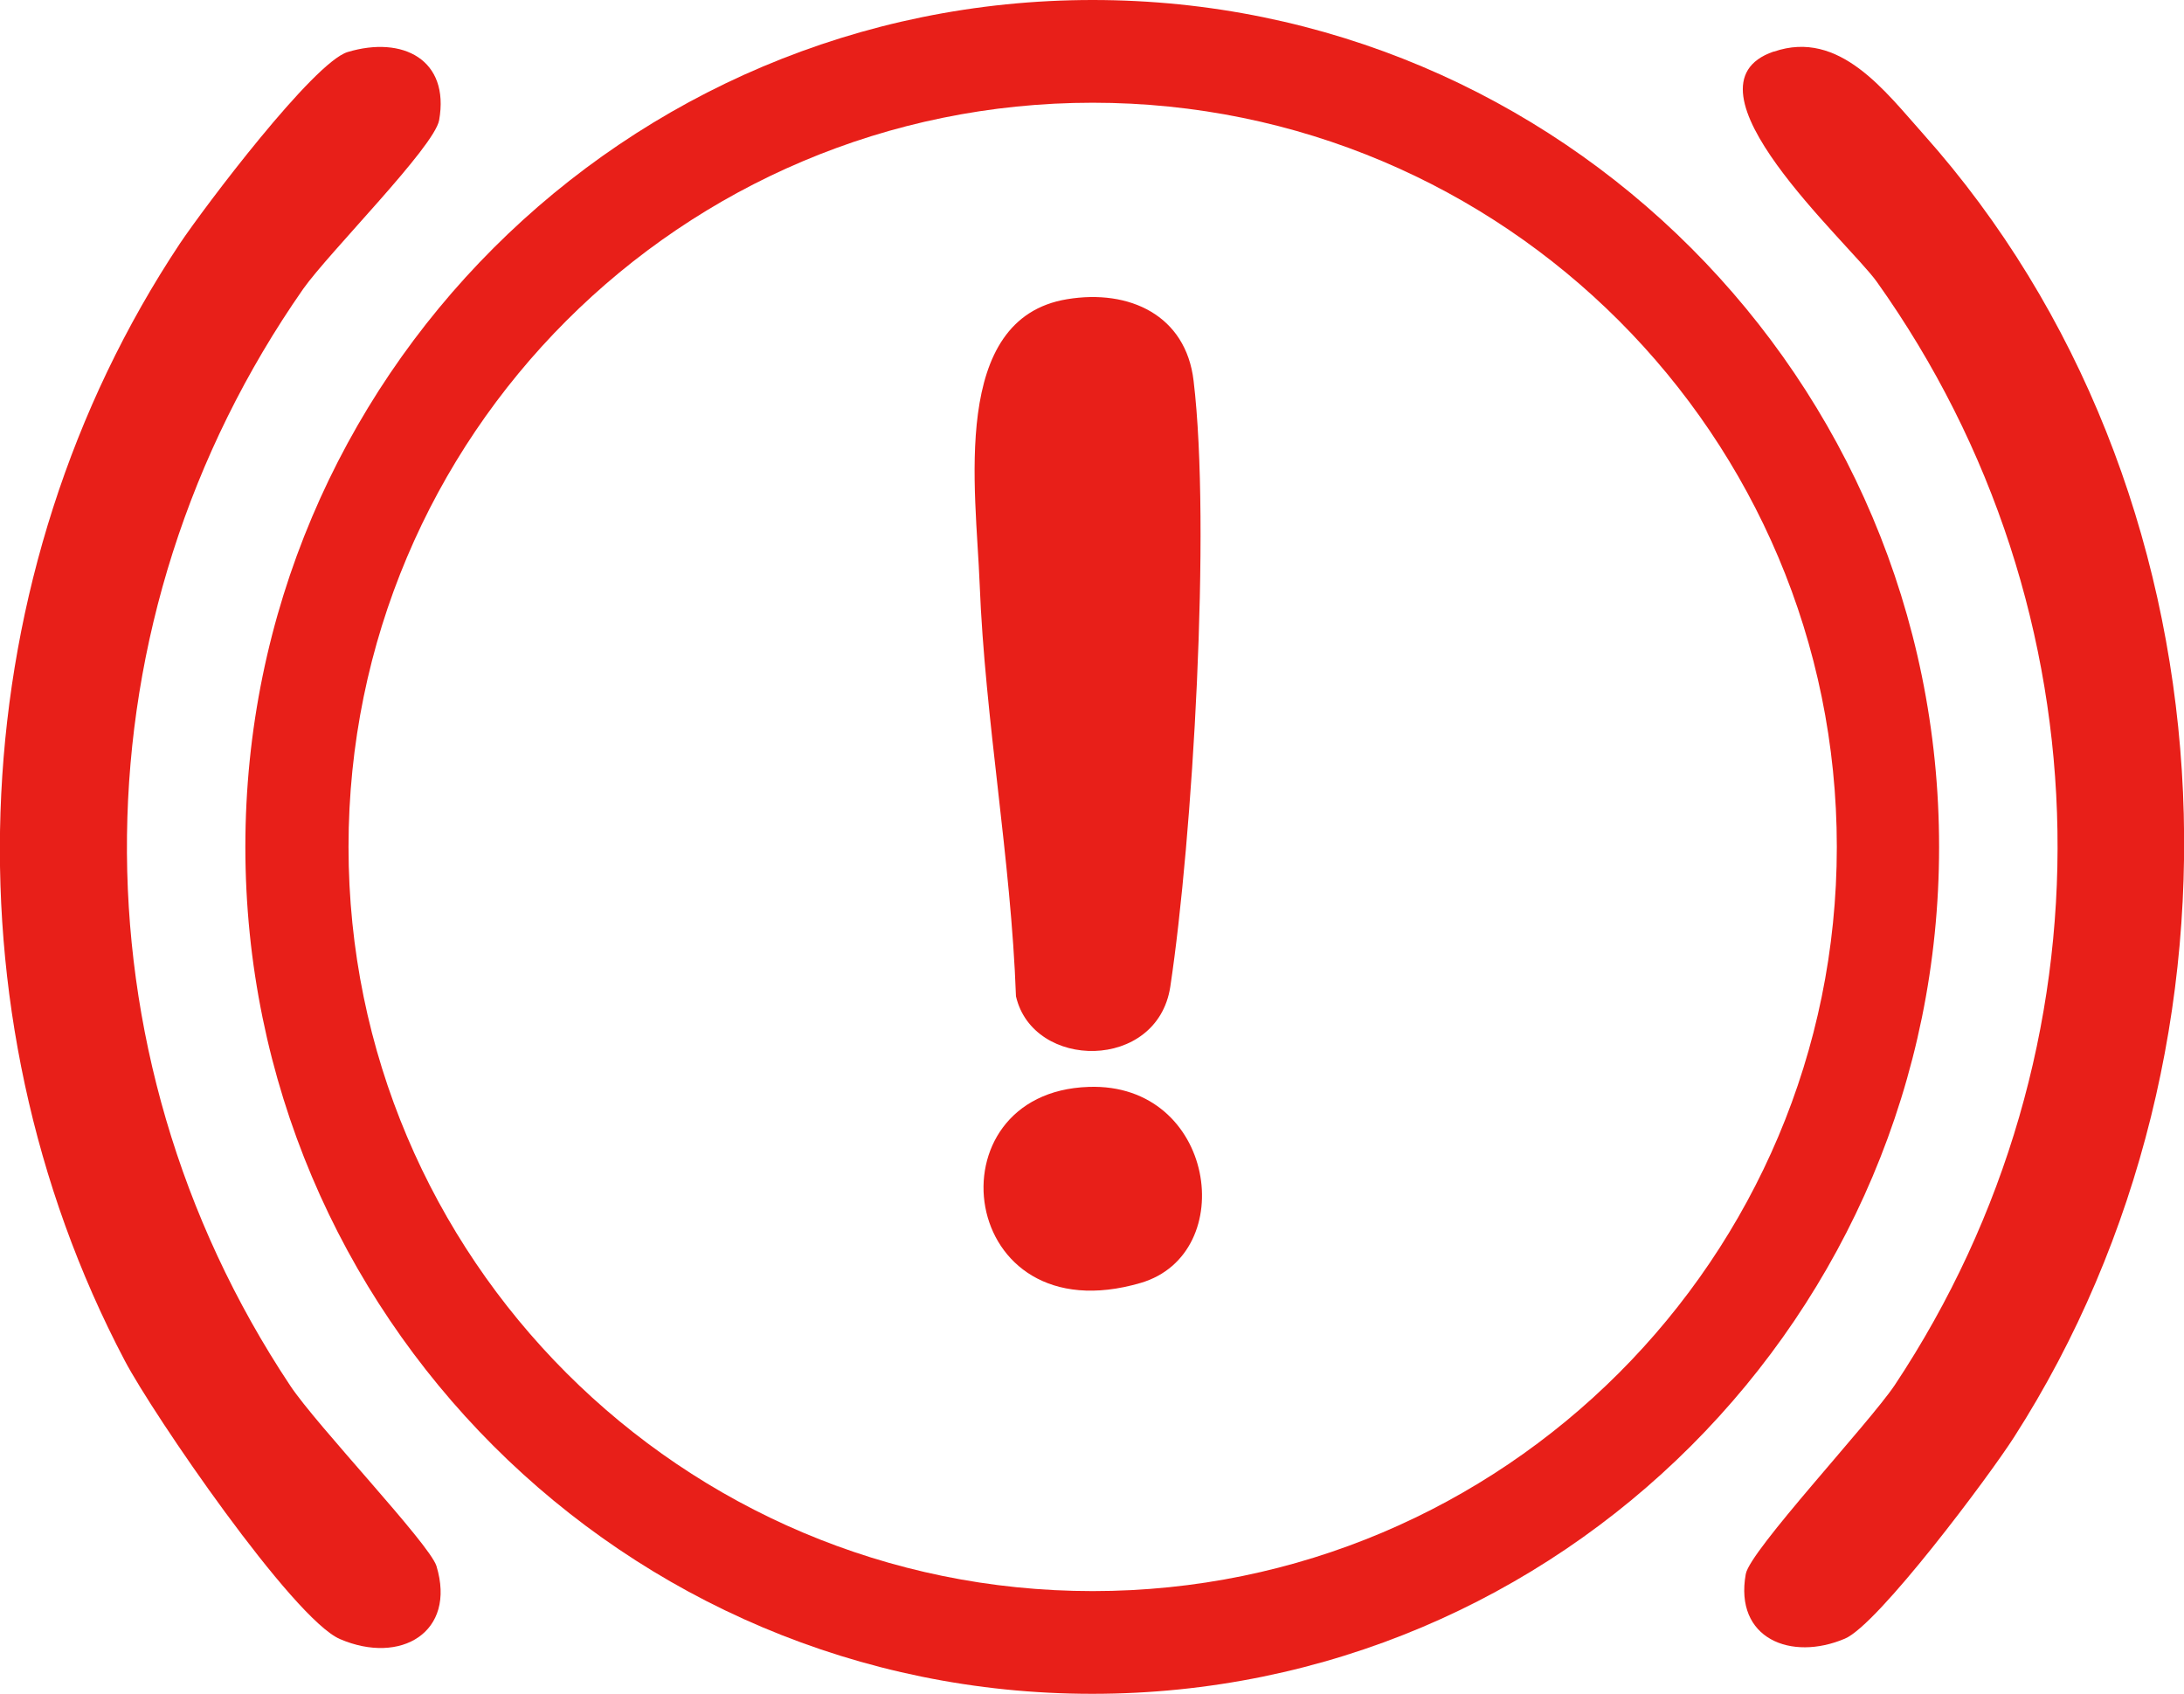
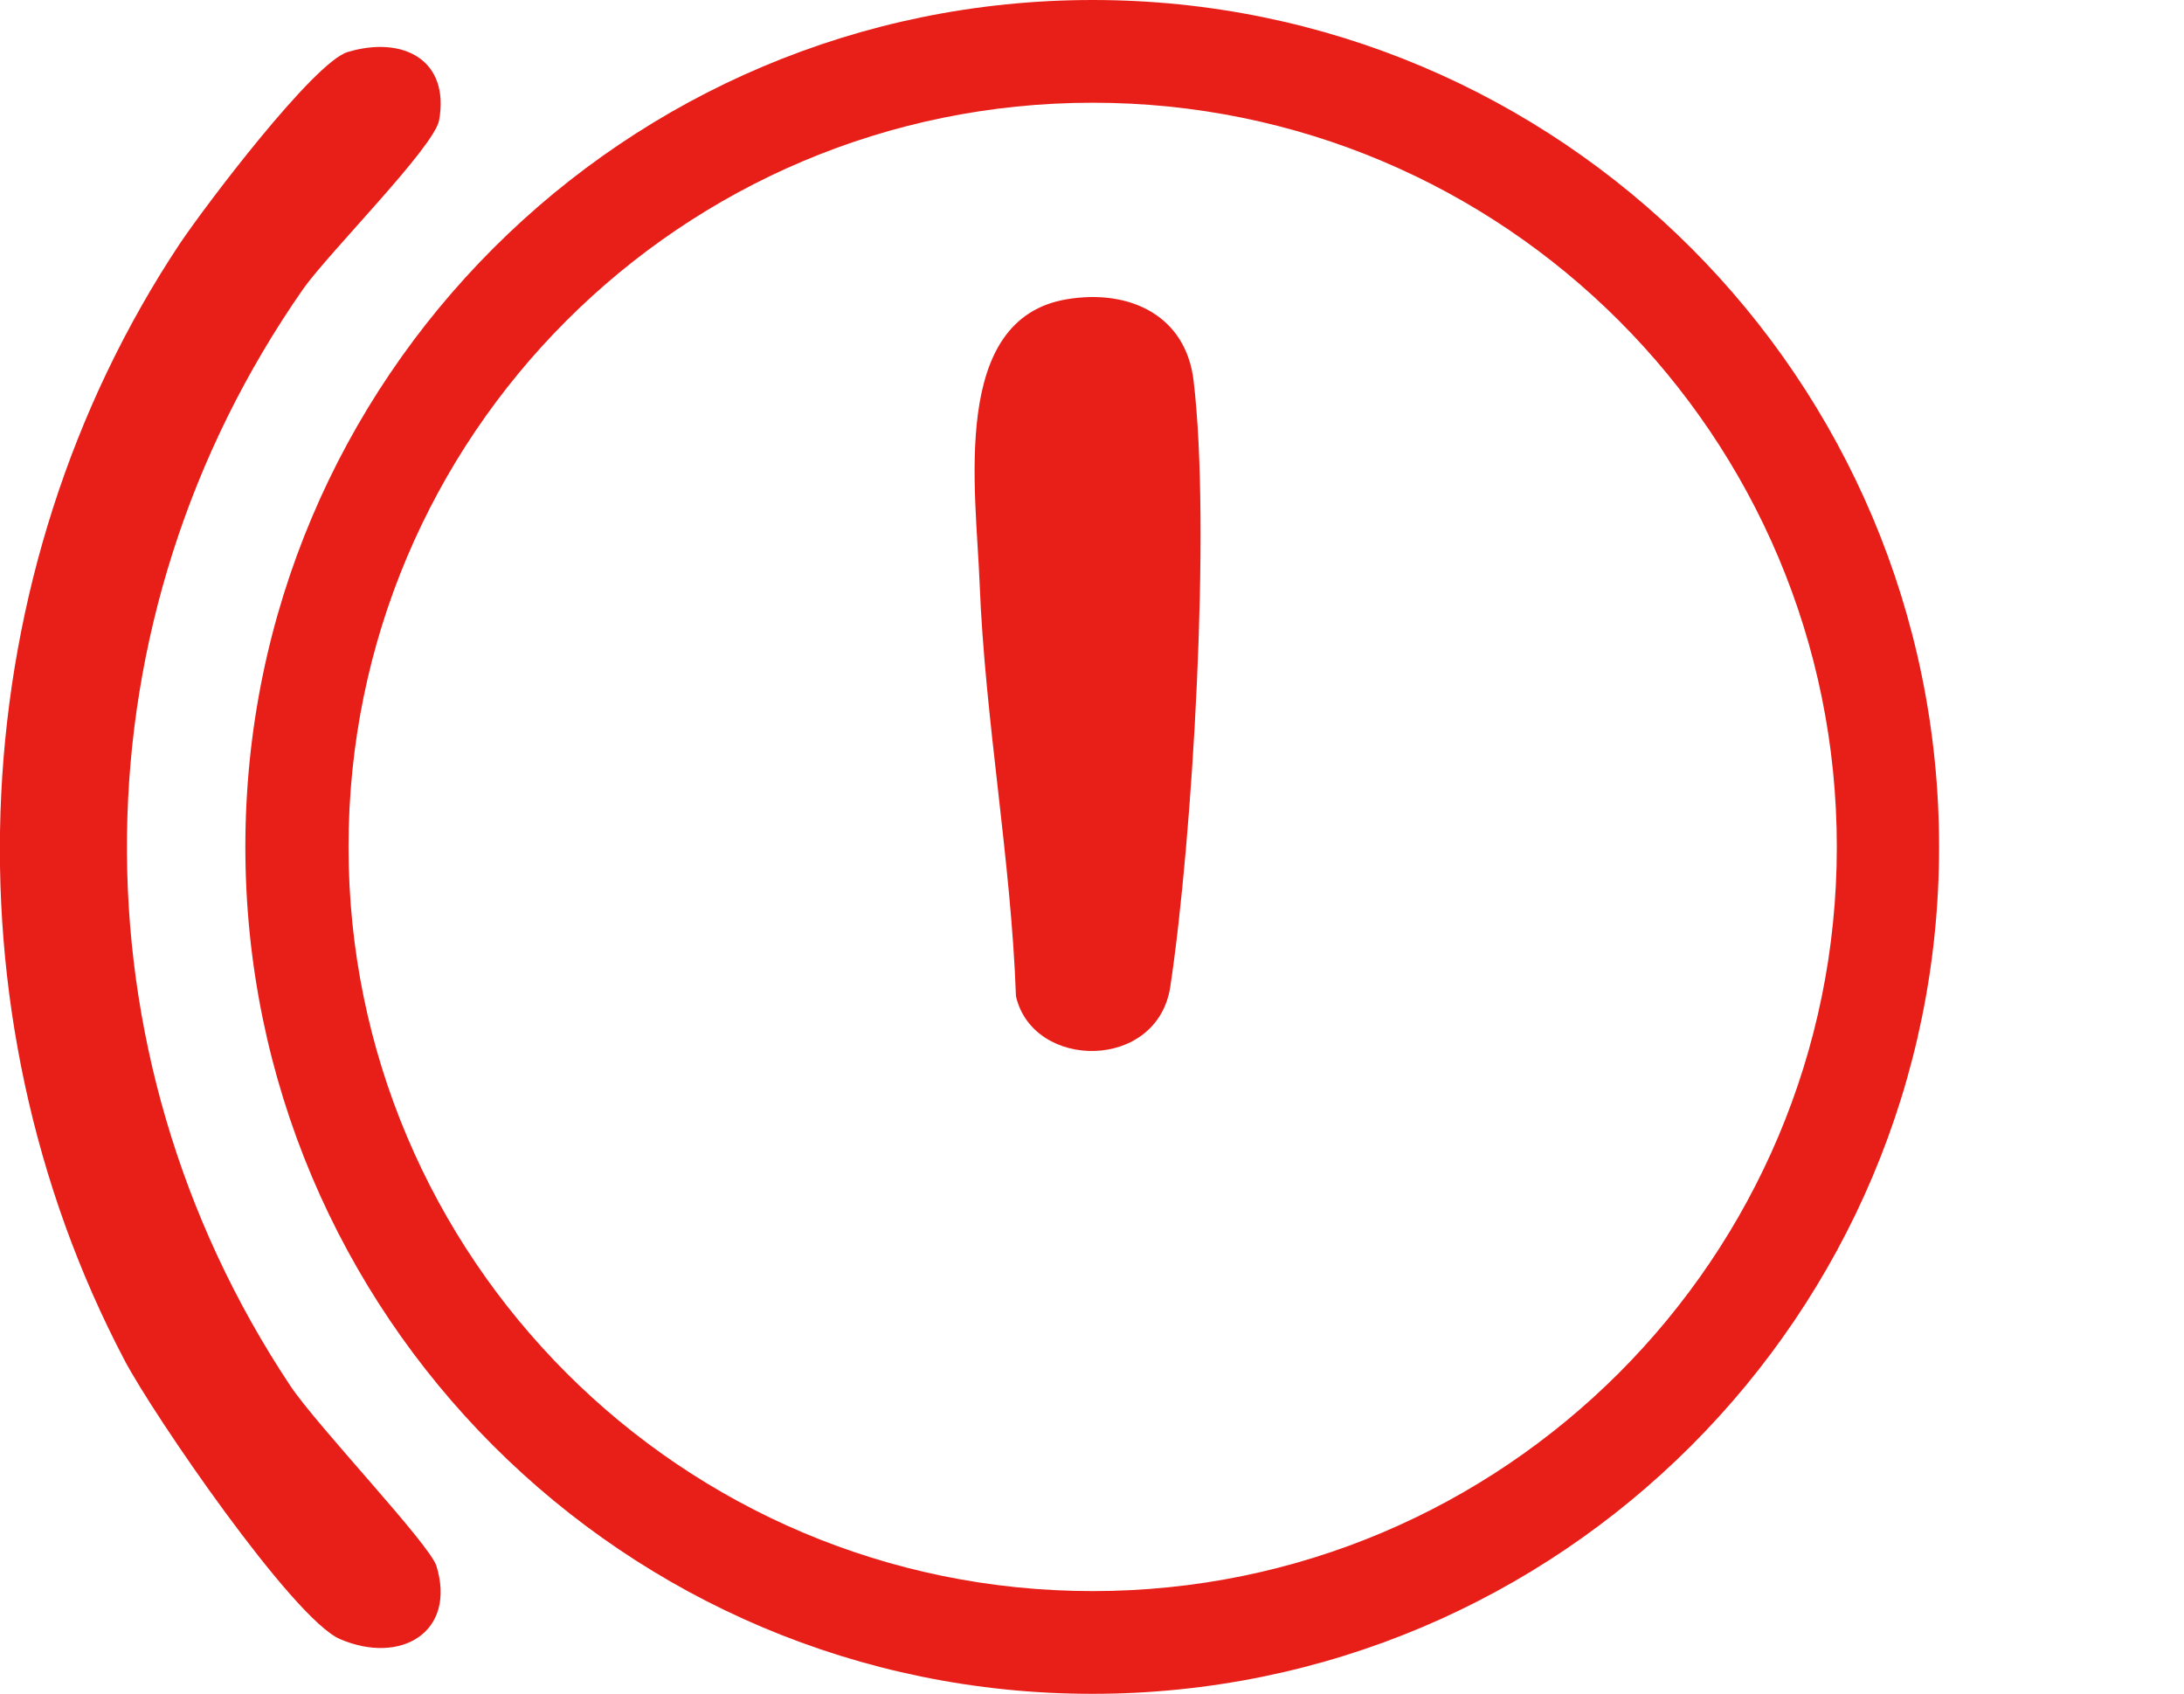
<svg xmlns="http://www.w3.org/2000/svg" id="_レイヤー_2" data-name="レイヤー 2" viewBox="0 0 48.69 37.77">
  <defs>
    <style>
      .cls-1 {
        fill: #e81f19;
      }
    </style>
  </defs>
  <g id="contents">
    <g>
-       <path class="cls-1" d="M39.55,1.15c1.46-.5,2.48.89,3.33,1.84,7.03,7.88,7.66,20.26,2.02,29.05-.55.86-3.03,4.18-3.77,4.49-1.2.51-2.47,0-2.21-1.44.09-.52,2.74-3.35,3.32-4.21,4.98-7.5,4.83-17.26-.4-24.6-.63-.88-4.54-4.36-2.3-5.13Z" />
      <path class="cls-1" d="M7.75,1.16c1.23-.37,2.28.17,2.04,1.52-.11.6-2.45,2.94-3.03,3.76-5.13,7.35-5.25,16.99-.29,24.45.59.89,3.1,3.52,3.26,4.02.45,1.48-.8,2.21-2.15,1.63-1.05-.45-4.17-5.01-4.8-6.21C-1.33,22.52-.86,12.76,4.01,5.43c.55-.82,2.98-4.04,3.74-4.27Z" />
      <g>
        <path class="cls-1" d="M24.36,0C13.93,0,5.47,8.45,5.47,18.88s8.45,18.88,18.88,18.88,18.88-8.45,18.88-18.88S34.78,0,24.36,0ZM24.36,35.47c-9.16,0-16.59-7.43-16.59-16.59S15.19,2.29,24.36,2.29s16.59,7.43,16.59,16.59-7.43,16.59-16.59,16.59Z" />
        <path class="cls-1" d="M23.79,6.67c1.39-.23,2.65.36,2.82,1.82.39,3.25-.02,10.19-.52,13.51-.29,1.88-3.06,1.86-3.44.21-.11-3.06-.69-6.15-.81-9.2-.08-2.08-.67-5.91,1.95-6.34Z" />
-         <path class="cls-1" d="M24.27,24.23c2.83-.1,3.38,3.72,1.16,4.37-4.1,1.2-4.75-4.25-1.16-4.37Z" />
      </g>
    </g>
  </g>
</svg>